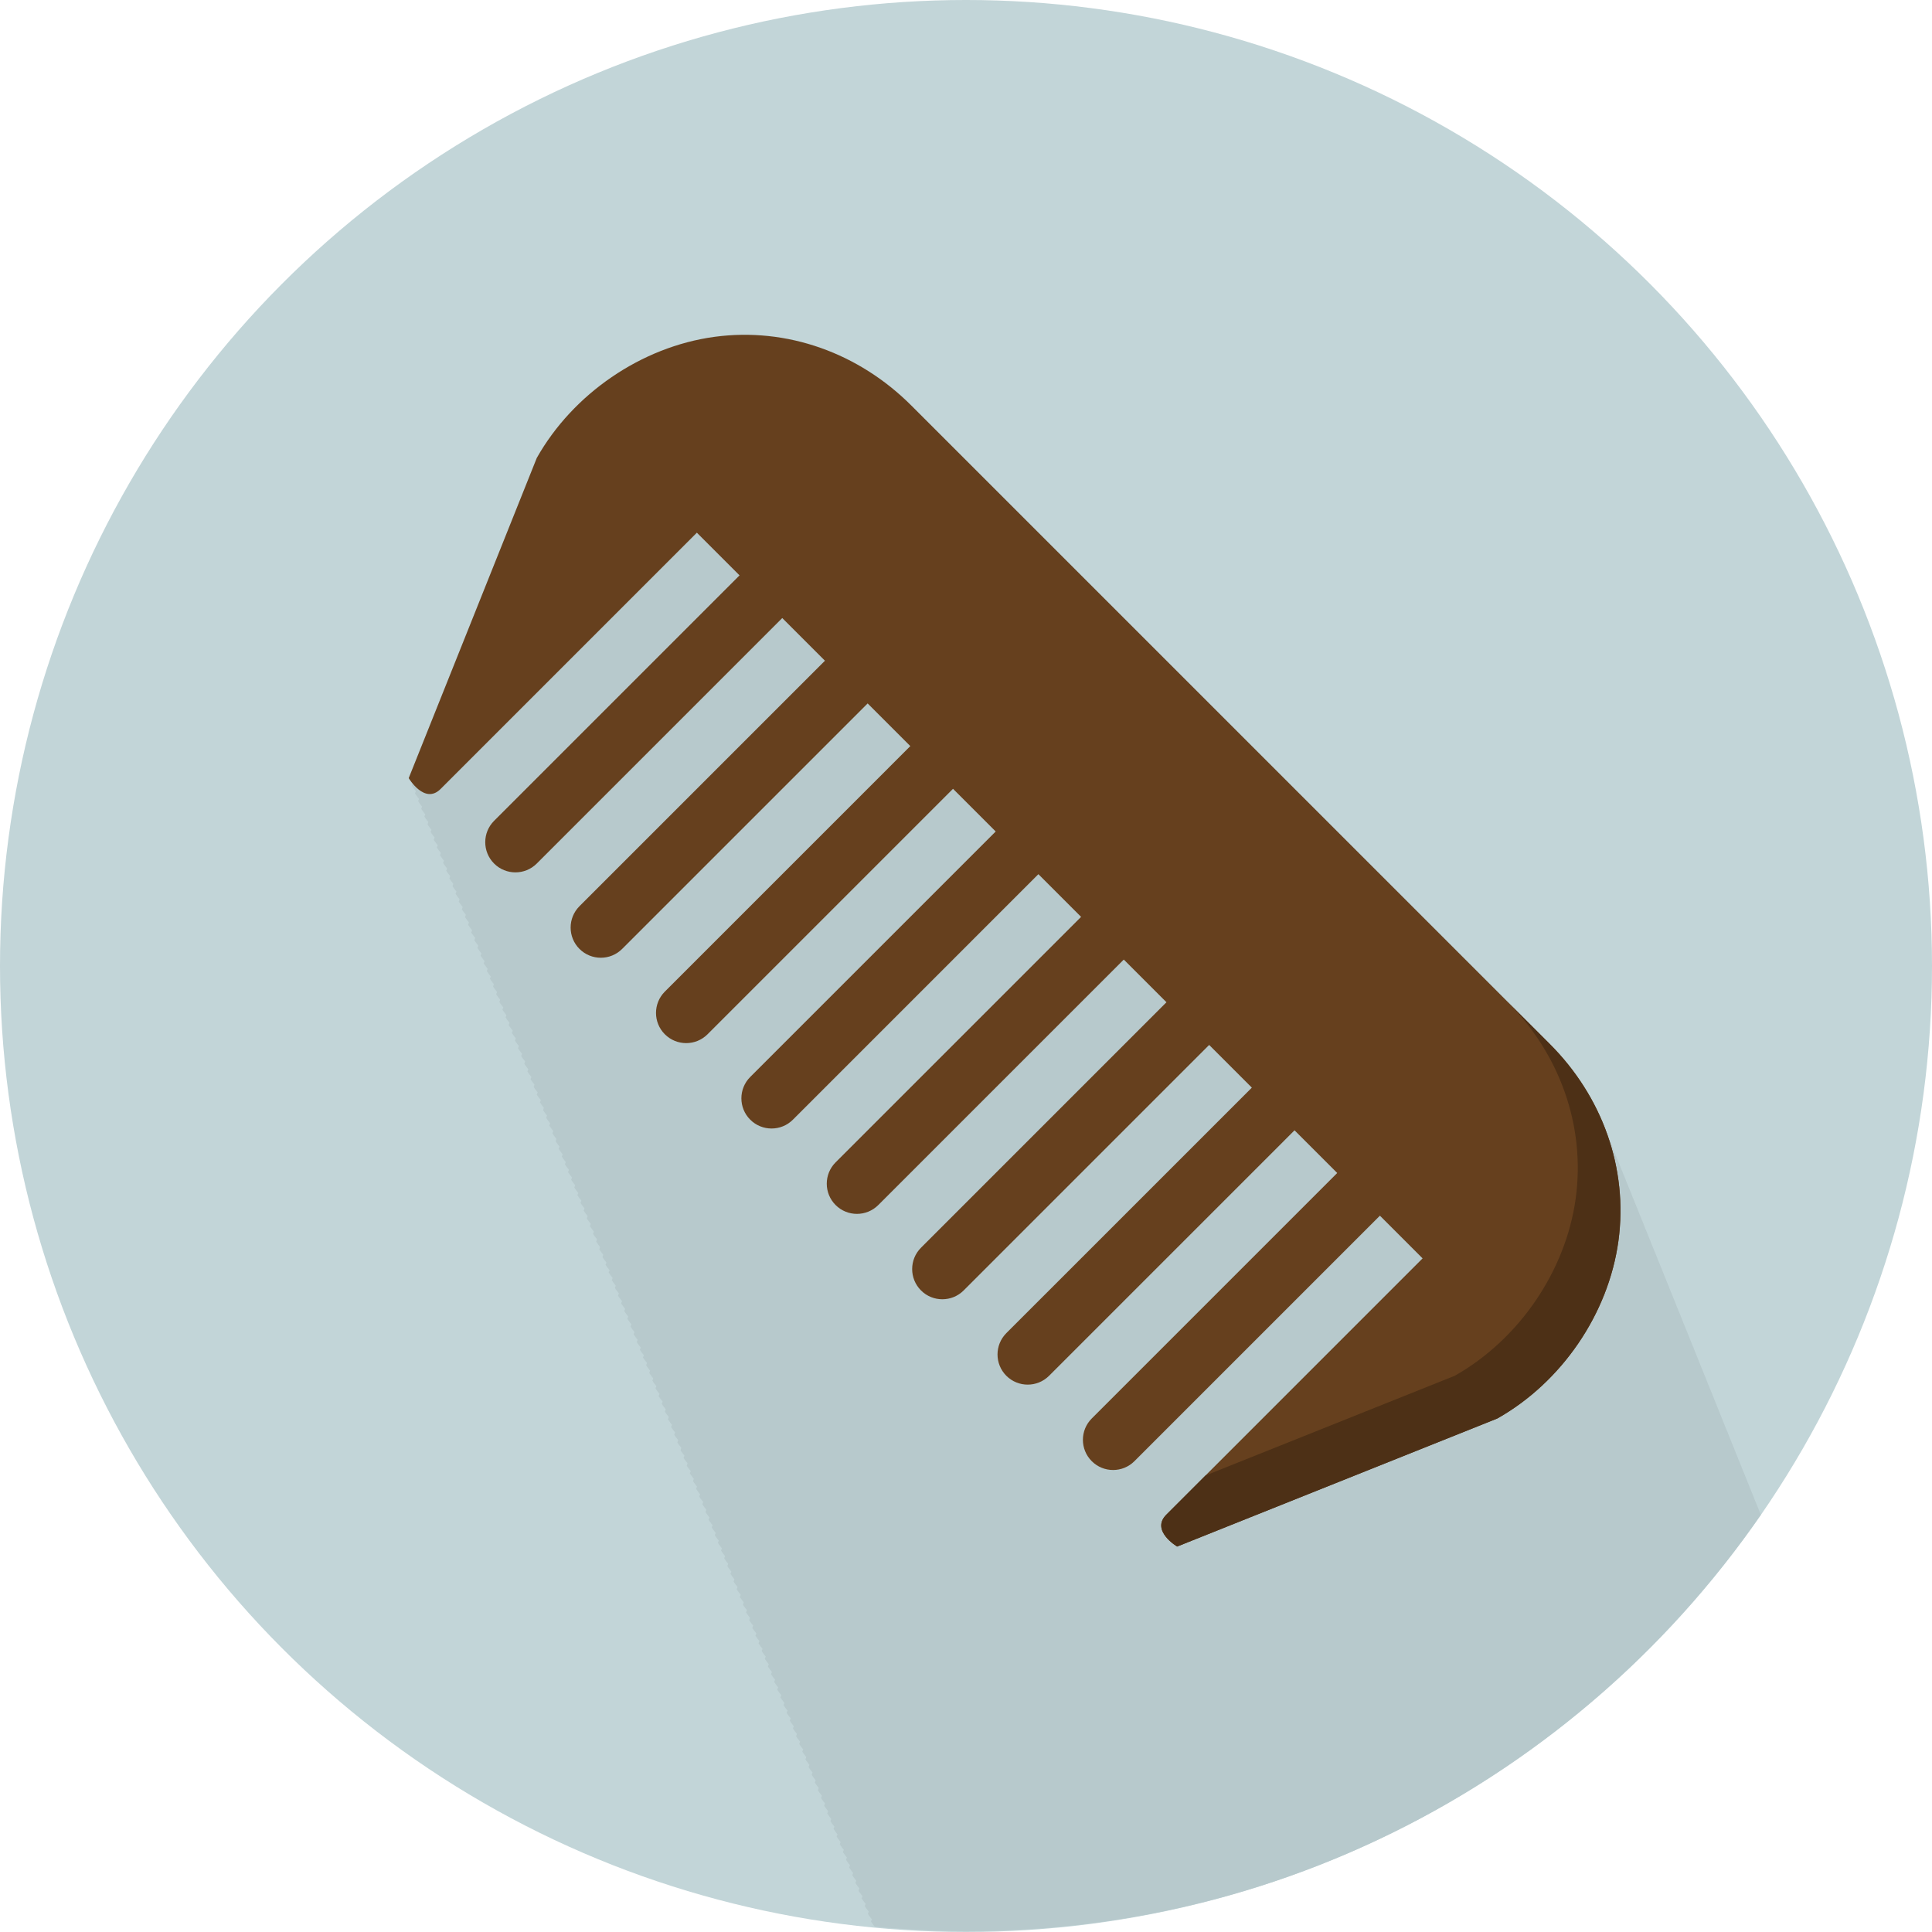
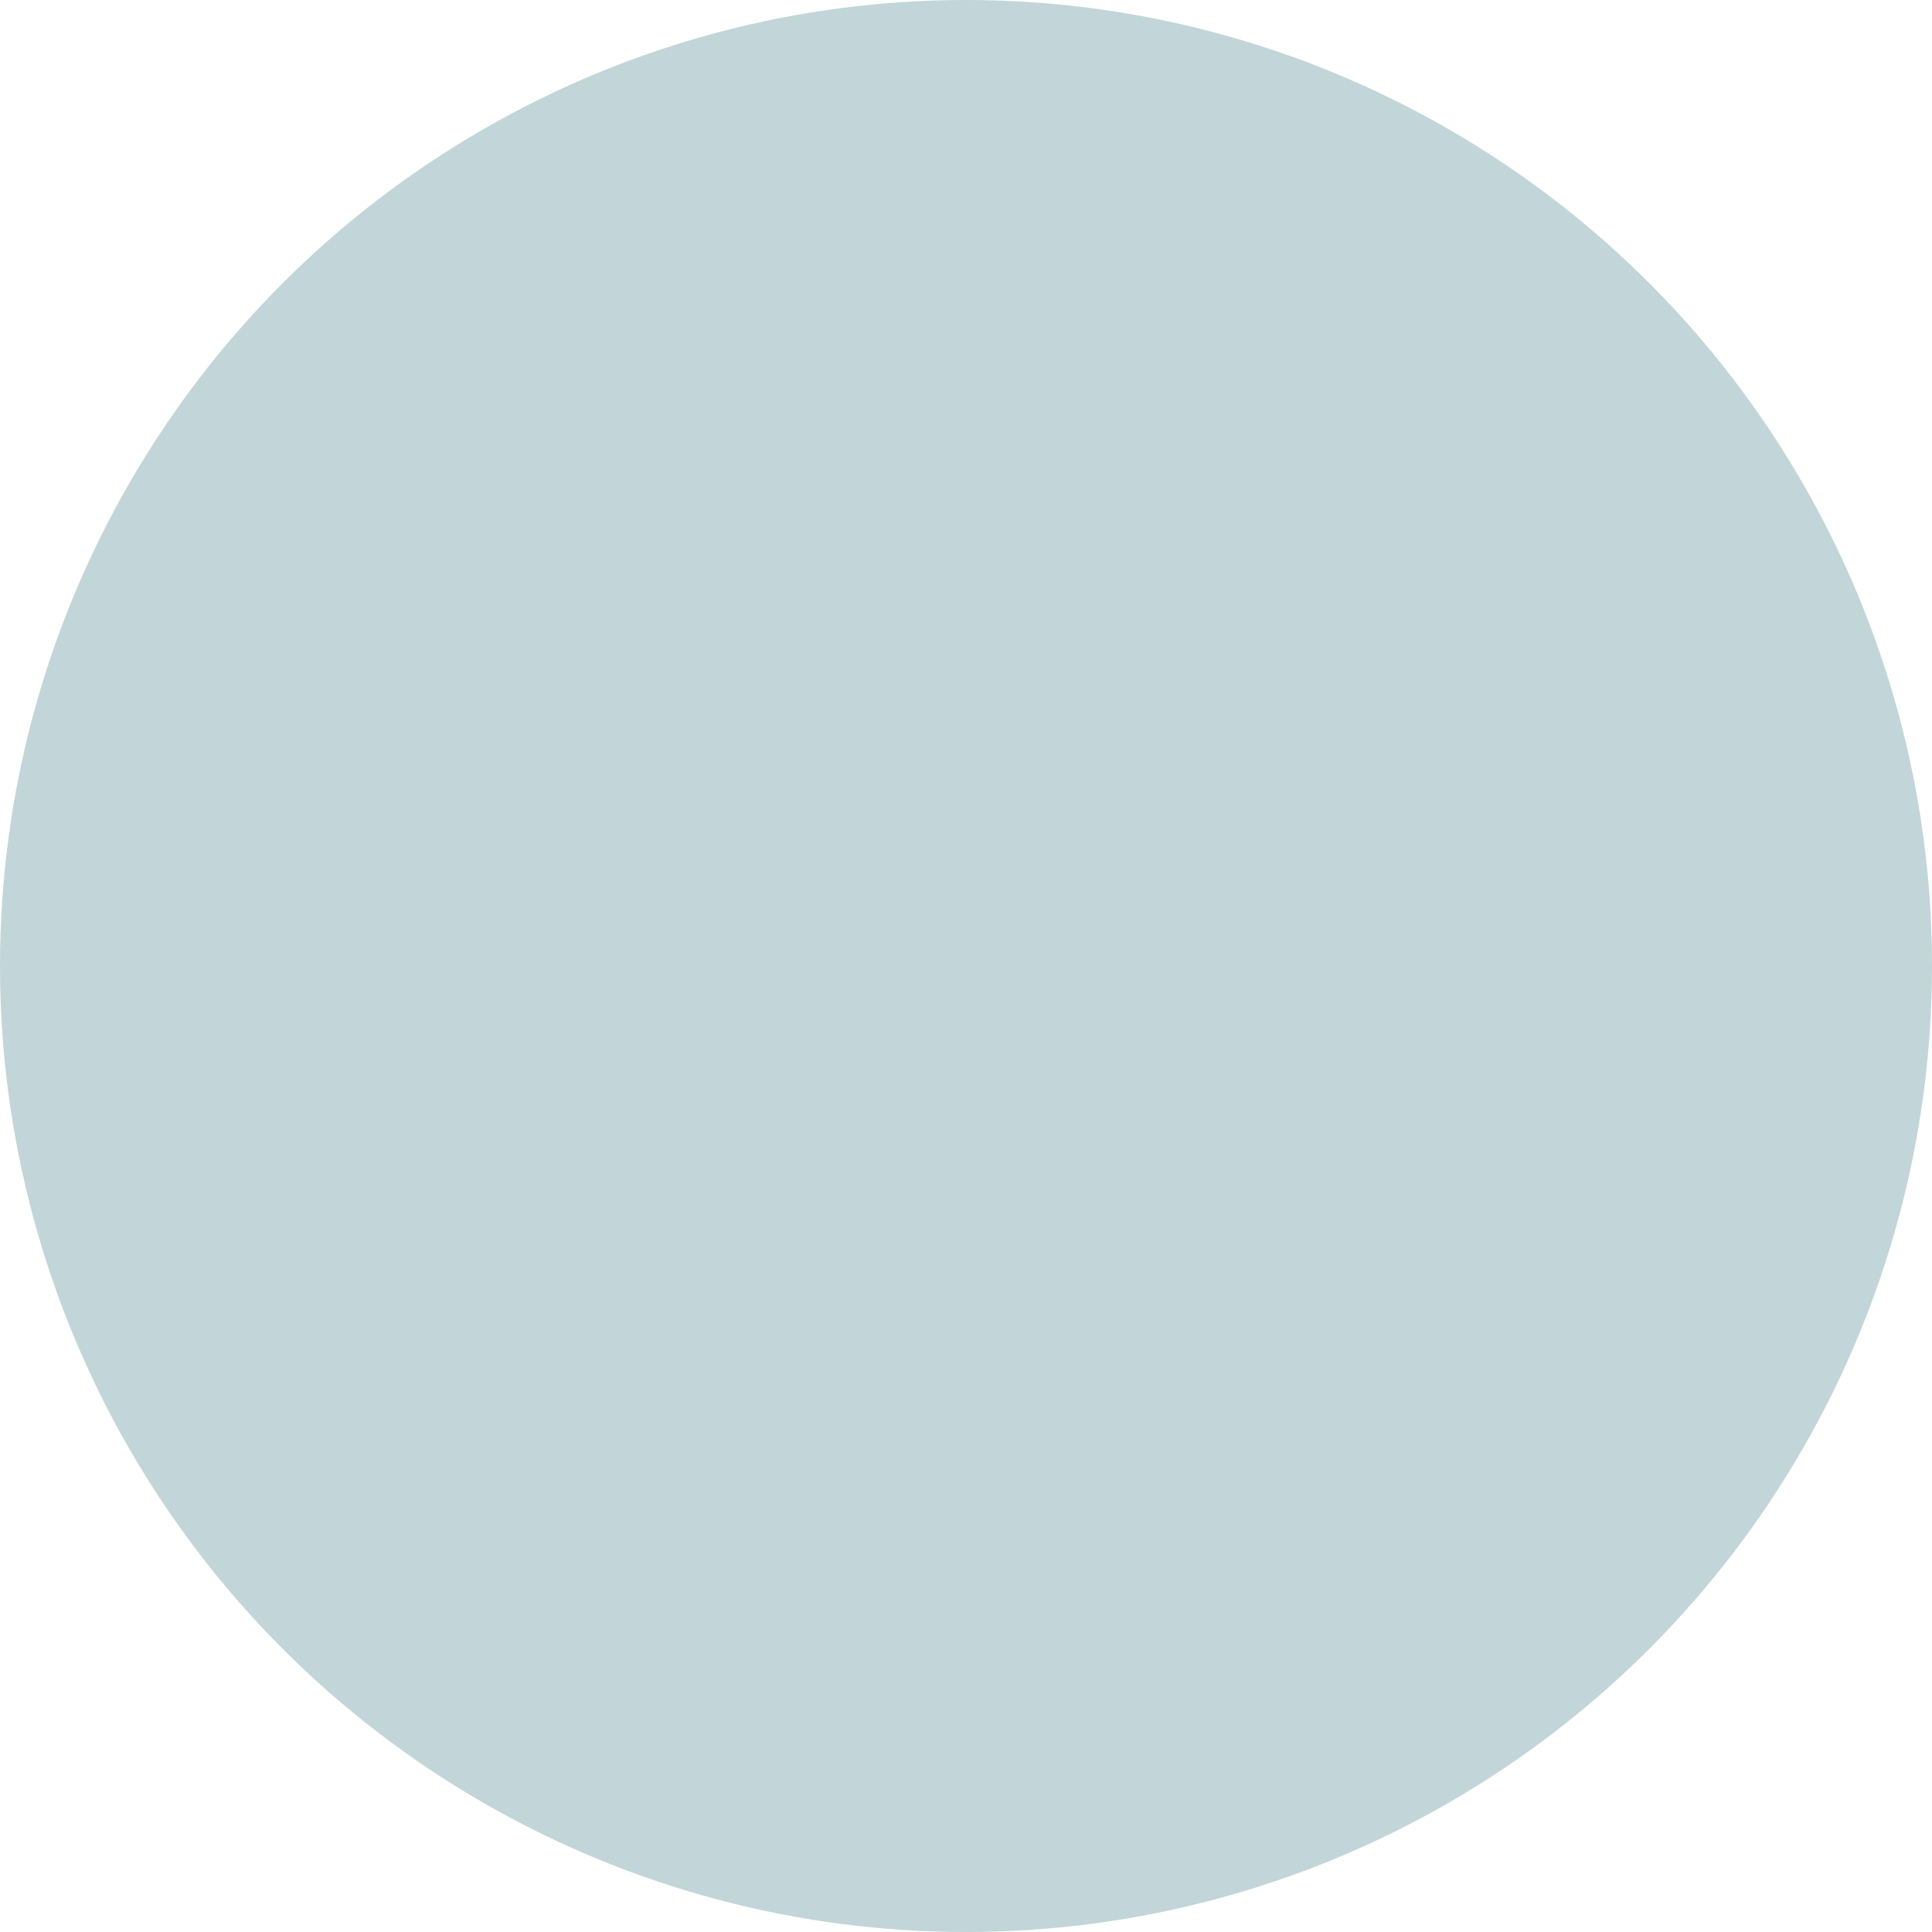
<svg xmlns="http://www.w3.org/2000/svg" version="1.1" id="Layer_1" x="0px" y="0px" viewBox="0 0 512 512" style="enable-background:new 0 0 512 512;" xml:space="preserve">
  <circle style="fill:#C2D5D8;" cx="256" cy="256" r="256" />
-   <path style="fill:#B7C9CC;" d="M466.636,401.44c-0.26-0.752-0.592-1.468-0.888-2.216c-0.228-0.64-0.528-1.252-0.768-1.884  c-0.26-0.752-0.592-1.472-0.888-2.216c-0.228-0.636-0.528-1.252-0.768-1.884c-0.26-0.752-0.592-1.468-0.884-2.212  c-0.232-0.644-0.528-1.252-0.772-1.896c-0.26-0.752-0.588-1.46-0.884-2.2c-0.232-0.644-0.532-1.26-0.776-1.908  c-0.252-0.744-0.584-1.456-0.88-2.192c-0.228-0.644-0.528-1.256-0.772-1.896c-0.256-0.752-0.592-1.472-0.888-2.22  c-0.224-0.636-0.524-1.252-0.768-1.884c-0.24-0.692-0.552-1.36-0.812-2.044c-0.26-0.756-0.596-1.488-0.896-2.24  c-0.224-0.636-0.524-1.252-0.768-1.888c-0.256-0.752-0.588-1.472-0.888-2.212c-0.224-0.644-0.528-1.256-0.772-1.896  c-0.252-0.752-0.588-1.464-0.884-2.208c-0.224-0.64-0.524-1.252-0.764-1.888c-0.26-0.752-0.596-1.472-0.892-2.212  c-0.224-0.64-0.528-1.252-0.768-1.896c-0.256-0.748-0.592-1.468-0.888-2.208c-0.224-0.64-0.524-1.252-0.764-1.888  c-0.26-0.752-0.596-1.472-0.892-2.22c-0.224-0.632-0.524-1.248-0.764-1.876c-0.26-0.752-0.596-1.48-0.892-2.228  c-0.228-0.636-0.528-1.248-0.764-1.872c-0.256-0.748-0.588-1.456-0.876-2.196c-0.232-0.644-0.536-1.264-0.78-1.912  c-0.256-0.752-0.592-1.472-0.884-2.212c-0.228-0.644-0.532-1.256-0.772-1.896c-0.256-0.748-0.592-1.46-0.88-2.204  c-0.232-0.644-0.532-1.252-0.776-1.896c-0.256-0.752-0.588-1.468-0.884-2.212c-0.228-0.636-0.528-1.252-0.772-1.892  c-0.256-0.748-0.588-1.468-0.884-2.204c-0.228-0.644-0.528-1.252-0.772-1.892c-0.252-0.752-0.588-1.468-0.884-2.216  c-0.228-0.64-0.528-1.252-0.772-1.892c-0.256-0.752-0.588-1.464-0.884-2.204c-0.224-0.644-0.528-1.252-0.772-1.892  c-0.252-0.752-0.588-1.472-0.888-2.22c-0.22-0.624-0.516-1.224-0.752-1.844c-0.264-0.764-0.604-1.5-0.904-2.252  c-0.224-0.632-0.524-1.248-0.76-1.876c-0.26-0.752-0.6-1.48-0.896-2.224c-0.224-0.636-0.524-1.248-0.76-1.872  c-0.26-0.752-0.596-1.476-0.892-2.224c-0.228-0.636-0.528-1.252-0.768-1.892c-3.136-9.032-8.368-17.372-15.356-24.364  l-11.312-11.312l-81.788-81.728L241.492,107.4c-13.828-13.824-32.856-20.812-52.216-18.172c-19.332,2.648-37.42,15.072-47.016,32.08  l-33.94,84.848c0,0,0.4,0.664,1.068,1.464l-0.24,0.584c0,0,0.4,0.664,1.064,1.464l-0.236,0.584c0,0,0.396,0.664,1.064,1.46  l-0.236,0.584c0,0,0.396,0.664,1.064,1.464l-0.236,0.584c0,0,0.396,0.664,1.064,1.464l-0.236,0.592c0,0,0.396,0.66,1.064,1.46  l-0.236,0.584c0,0,0.396,0.664,1.06,1.46l-0.236,0.584c0,0,0.396,0.664,1.064,1.464l-0.236,0.584c0,0,0.396,0.664,1.064,1.464  l-0.236,0.584c0,0,0.396,0.664,1.064,1.46l-0.236,0.584c0,0,0.396,0.664,1.064,1.464l-0.236,0.584c0,0,0.396,0.664,1.064,1.464  l-0.236,0.584c0,0,0.396,0.664,1.064,1.464l-0.236,0.584c0,0,0.396,0.664,1.064,1.464l-0.236,0.584c0,0,0.396,0.664,1.064,1.464  l-0.236,0.584c0,0,0.396,0.664,1.064,1.464l-0.236,0.584c0,0,0.396,0.664,1.064,1.46l-0.236,0.584c0,0,0.396,0.664,1.064,1.464  l-0.236,0.584c0,0,0.396,0.664,1.064,1.464l-0.236,0.584c0,0,0.396,0.664,1.064,1.464l-0.236,0.584c0,0,0.396,0.664,1.064,1.46  l-0.24,0.584c0,0,0.4,0.664,1.064,1.46l-0.24,0.584c0,0,0.4,0.664,1.068,1.464l-0.24,0.584c0,0,0.4,0.664,1.068,1.46l-0.24,0.584  c0,0,0.4,0.664,1.068,1.464l-0.24,0.584c0,0,0.4,0.664,1.068,1.464l-0.24,0.584c0,0,0.4,0.664,1.068,1.464l-0.24,0.584  c0,0,0.4,0.664,1.068,1.46l-0.24,0.584c0,0,0.4,0.664,1.068,1.464l-0.24,0.584c0,0,0.4,0.664,1.068,1.464l-0.24,0.584  c0,0,0.4,0.66,1.068,1.46l-0.24,0.584c0,0,0.4,0.664,1.068,1.464l-0.24,0.584c0,0,0.4,0.664,1.068,1.464l-0.24,0.584  c0,0,0.396,0.664,1.068,1.464l-0.24,0.584c0,0,0.396,0.664,1.064,1.46l-0.236,0.584c0,0,0.396,0.664,1.064,1.464l-0.236,0.584  c0,0,0.396,0.664,1.06,1.46l-0.236,0.584c0,0,0.396,0.664,1.064,1.464l-0.236,0.584c0,0,0.396,0.664,1.064,1.464l-0.236,0.584  c0,0,0.396,0.664,1.064,1.464l-0.236,0.584c0,0,0.396,0.664,1.064,1.464l-0.236,0.584c0,0,0.396,0.664,1.064,1.46l-0.236,0.584  c0,0,0.396,0.664,1.064,1.464l-0.236,0.584c0,0,0.396,0.664,1.064,1.464l-0.236,0.584c0,0,0.396,0.664,1.064,1.464l-0.236,0.584  c0,0,0.396,0.664,1.064,1.46l-0.228,0.628c0,0,0.396,0.664,1.064,1.464l-0.236,0.584c0,0,0.396,0.664,1.064,1.464l-0.236,0.584  c0,0,0.396,0.664,1.064,1.46l-0.236,0.584c0,0,0.396,0.664,1.064,1.464l-0.236,0.584c0,0,0.396,0.664,1.064,1.464l-0.236,0.584  c0,0,0.396,0.664,1.06,1.46l-0.236,0.588c0,0,0.396,0.664,1.064,1.46l-0.24,0.584c0,0,0.4,0.664,1.068,1.464l-0.24,0.584  c0,0,0.4,0.664,1.068,1.464l-0.24,0.584c0,0,0.4,0.66,1.068,1.46l-0.24,0.584c0,0,0.4,0.664,1.068,1.464l-0.24,0.584  c0,0,0.4,0.664,1.068,1.464l-0.24,0.584c0,0,0.4,0.664,1.068,1.464l-0.24,0.584c0,0,0.4,0.664,1.068,1.46l-0.24,0.584  c0,0,0.4,0.664,1.068,1.464l-0.24,0.584c0,0,0.4,0.664,1.068,1.464l-0.24,0.584c0,0,0.4,0.664,1.068,1.464l-0.24,0.584  c0,0,0.4,0.664,1.068,1.464l-0.24,0.584c0,0,0.4,0.664,1.068,1.464l-0.24,0.584c0,0,0.4,0.664,1.064,1.464l-0.236,0.584  c0,0,0.396,0.664,1.064,1.46l-0.236,0.584c0,0,0.396,0.664,1.06,1.46l-0.236,0.584c0,0,0.396,0.664,1.064,1.464l-0.236,0.584  c0,0,0.396,0.664,1.064,1.464l-0.236,0.584c0,0,0.396,0.664,1.064,1.46l-0.236,0.584c0,0,0.396,0.664,1.064,1.464l-0.236,0.604  c0,0,0.396,0.664,1.064,1.464l-0.236,0.584c0,0,0.396,0.664,1.064,1.46l-0.236,0.584c0,0,0.396,0.664,1.064,1.464l-0.236,0.584  c0,0,0.396,0.664,1.064,1.464l-0.236,0.584c0,0,0.396,0.664,1.064,1.464l-0.236,0.584c0,0,0.396,0.664,1.064,1.46l-0.236,0.584  c0,0,0.396,0.664,1.064,1.464l-0.236,0.584c0,0,0.396,0.664,1.064,1.464l-0.236,0.584c0,0,0.396,0.66,1.064,1.46l-0.236,0.584  c0,0,0.396,0.664,1.064,1.464l-0.236,0.584c0,0,0.396,0.664,1.06,1.46l-0.236,0.584c0,0,0.396,0.664,1.064,1.464l-0.236,0.584  c0,0,0.396,0.664,1.064,1.46l-0.236,0.584c0,0,0.396,0.664,1.064,1.464l-0.24,0.584c0,0,0.4,0.664,1.068,1.464l-0.24,0.584  c0,0,0.4,0.664,1.068,1.464l-0.24,0.584c0,0,0.4,0.664,1.068,1.464l-0.24,0.584c0,0,0.4,0.664,1.068,1.464l-0.24,0.584  c0,0,0.4,0.664,1.068,1.464l-0.24,0.584c0,0,0.4,0.664,1.068,1.46l-0.24,0.584c0,0,0.4,0.664,1.068,1.464l-0.24,0.584  c0,0,0.4,0.664,1.068,1.464l-0.24,0.584c0,0,0.4,0.664,1.068,1.464l-0.24,0.584c0,0,0.4,0.664,1.068,1.464l-0.24,0.584  c0,0,0.4,0.664,1.068,1.464l-0.24,0.584c0,0,0.396,0.664,1.06,1.46l-0.236,0.588c0,0,0.396,0.664,1.064,1.46l-0.236,0.584  c0,0,0.396,0.664,1.064,1.464l-0.236,0.584c0,0,0.396,0.664,1.064,1.464l-0.236,0.584c0,0,0.396,0.664,1.064,1.464l-0.236,0.584  c0,0,0.396,0.664,1.064,1.464l-0.236,0.584c0,0,0.396,0.664,1.064,1.464l-0.236,0.584c0,0,0.396,0.664,1.064,1.464l-0.236,0.584  c0,0,0.396,0.664,1.064,1.46l-0.236,0.584c0,0,0.396,0.664,1.064,1.464l-0.236,0.584c0,0,0.396,0.664,1.064,1.464l-0.236,0.584  c0,0,0.396,0.664,1.064,1.464l-0.236,0.584c0,0,0.396,0.664,1.064,1.464l-0.236,0.584c0,0,0.396,0.664,1.064,1.464l-0.236,0.584  c0,0,0.396,0.664,1.064,1.464l-0.236,0.584c0,0,0.396,0.664,1.06,1.46l-0.236,0.584c0,0,0.396,0.664,1.064,1.464l-0.236,0.584  c0,0,0.396,0.664,1.064,1.464l-0.236,0.584c0,0,0.396,0.664,1.064,1.46l-0.236,0.584c0,0,0.396,0.664,1.064,1.464l-0.24,0.584  c0,0,0.4,0.664,1.068,1.464l-0.24,0.584c0,0,0.4,0.664,1.068,1.46l-0.24,0.584c0,0,0.4,0.664,1.068,1.464l-0.24,0.584  c0,0,0.4,0.664,1.068,1.464l-0.24,0.584c0,0,0.4,0.664,1.068,1.46L209.304,456c0,0,0.4,0.664,1.068,1.464l-0.24,0.584  c0,0,0.4,0.664,1.068,1.464l-0.24,0.584c0,0,0.4,0.664,1.068,1.464l-0.24,0.584c0,0,0.4,0.664,1.068,1.464l-0.24,0.584  c0,0,0.4,0.664,1.068,1.464l-0.24,0.584c0,0,0.4,0.664,1.064,1.46l-0.24,0.588c0,0,0.4,0.664,1.068,1.46l-0.24,0.584  c0,0,0.396,0.664,1.068,1.464l-0.24,0.584c0,0,0.396,0.664,1.064,1.464l-0.236,0.584c0,0,0.396,0.664,1.064,1.46l-0.236,0.584  c0,0,0.396,0.664,1.064,1.464l-0.236,0.584c0,0,0.396,0.664,1.064,1.464l-0.236,0.584c0,0,0.396,0.664,1.064,1.46l-0.236,0.584  c0,0,0.396,0.664,1.064,1.464l-0.236,0.584c0,0,0.396,0.664,1.064,1.464l-0.236,0.584c0,0,0.396,0.664,1.064,1.464l-0.236,0.584  c0,0,0.396,0.664,1.064,1.464l-0.236,0.584c0,0,0.396,0.664,1.064,1.464l-0.236,0.584c0,0,0.396,0.664,1.064,1.464l-0.236,0.584  c0,0,0.396,0.664,1.064,1.46l-0.236,0.584c0,0,0.396,0.664,1.064,1.464l-0.236,0.584c0,0,0.396,0.664,1.06,1.46l-0.236,0.588  c0,0,0.396,0.664,1.064,1.46l-0.236,0.584c0,0,0.396,0.664,1.064,1.464l-0.236,0.584c0,0,0.396,0.664,1.064,1.464l-0.236,0.584  c0,0,0.396,0.664,1.064,1.46l-0.236,0.584c0,0,0.368,0.608,0.98,1.364c7.96,0.752,16.024,1.172,24.184,1.172  C343.348,512,420.436,468.224,466.636,401.44z" />
-   <path style="fill:#66401E;" d="M428.892,328.9c2.64-19.36-4.348-38.392-18.176-52.22l-93.096-93.096l-76.132-76.132  C227.66,93.628,208.632,86.64,189.272,89.28c-19.332,2.652-37.42,15.072-47.016,32.08l-33.94,84.852c0,0,4.208,7.104,8.44,2.88  c16.976-16.984,67.92-67.924,67.92-67.924l11.312,11.312l-65.052,65.052c-3.12,3.12-3.12,8.188,0,11.312  c3.12,3.124,8.192,3.124,11.316,0l65.056-65.056L218.62,175.1l-65.056,65.056c-3.12,3.124-3.12,8.192,0,11.316  c3.124,3.12,8.196,3.12,11.312,0l65.06-65.056l11.308,11.308l-65.052,65.06c-3.124,3.124-3.124,8.188,0,11.312  c3.12,3.12,8.188,3.12,11.312,0l65.056-65.056l11.312,11.316l-65.056,65.056c-3.12,3.12-3.12,8.192,0,11.312  c3.124,3.124,8.192,3.124,11.316,0l65.052-65.056L286.5,242.98l-65.056,65.056c-3.124,3.124-3.124,8.192,0,11.312  c3.12,3.124,8.188,3.124,11.312,0l65.056-65.052l11.312,11.312l-65.052,65.056c-3.12,3.12-3.12,8.188,0,11.312s8.192,3.124,11.312,0  l65.056-65.056l11.312,11.316l-65.056,65.052c-3.124,3.124-3.124,8.192,0,11.316c3.124,3.116,8.192,3.116,11.312,0l65.056-65.06  l11.316,11.312l-65.056,65.06c-3.124,3.12-3.124,8.192,0,11.308c3.124,3.124,8.188,3.124,11.312,0l65.056-65.056l11.312,11.316  c0,0-50.944,50.944-67.92,67.924c-4.236,4.232,2.872,8.436,2.872,8.436l84.856-33.936C413.816,366.32,426.24,348.232,428.892,328.9z  " />
-   <path style="fill:#4D3016;" d="M428.892,328.9c2.64-19.36-4.348-38.392-18.176-52.22l-11.312-11.312  c13.828,13.828,20.816,32.86,18.176,52.22c-2.652,19.328-15.076,37.42-32.084,47.02L319.5,391c-4.104,4.108-7.7,7.704-10.416,10.416  c-4.236,4.236,2.872,8.44,2.872,8.44l84.856-33.94C413.816,366.32,426.24,348.232,428.892,328.9z" />
  <g>
</g>
  <g>
</g>
  <g>
</g>
  <g>
</g>
  <g>
</g>
  <g>
</g>
  <g>
</g>
  <g>
</g>
  <g>
</g>
  <g>
</g>
  <g>
</g>
  <g>
</g>
  <g>
</g>
  <g>
</g>
  <g>
</g>
</svg>